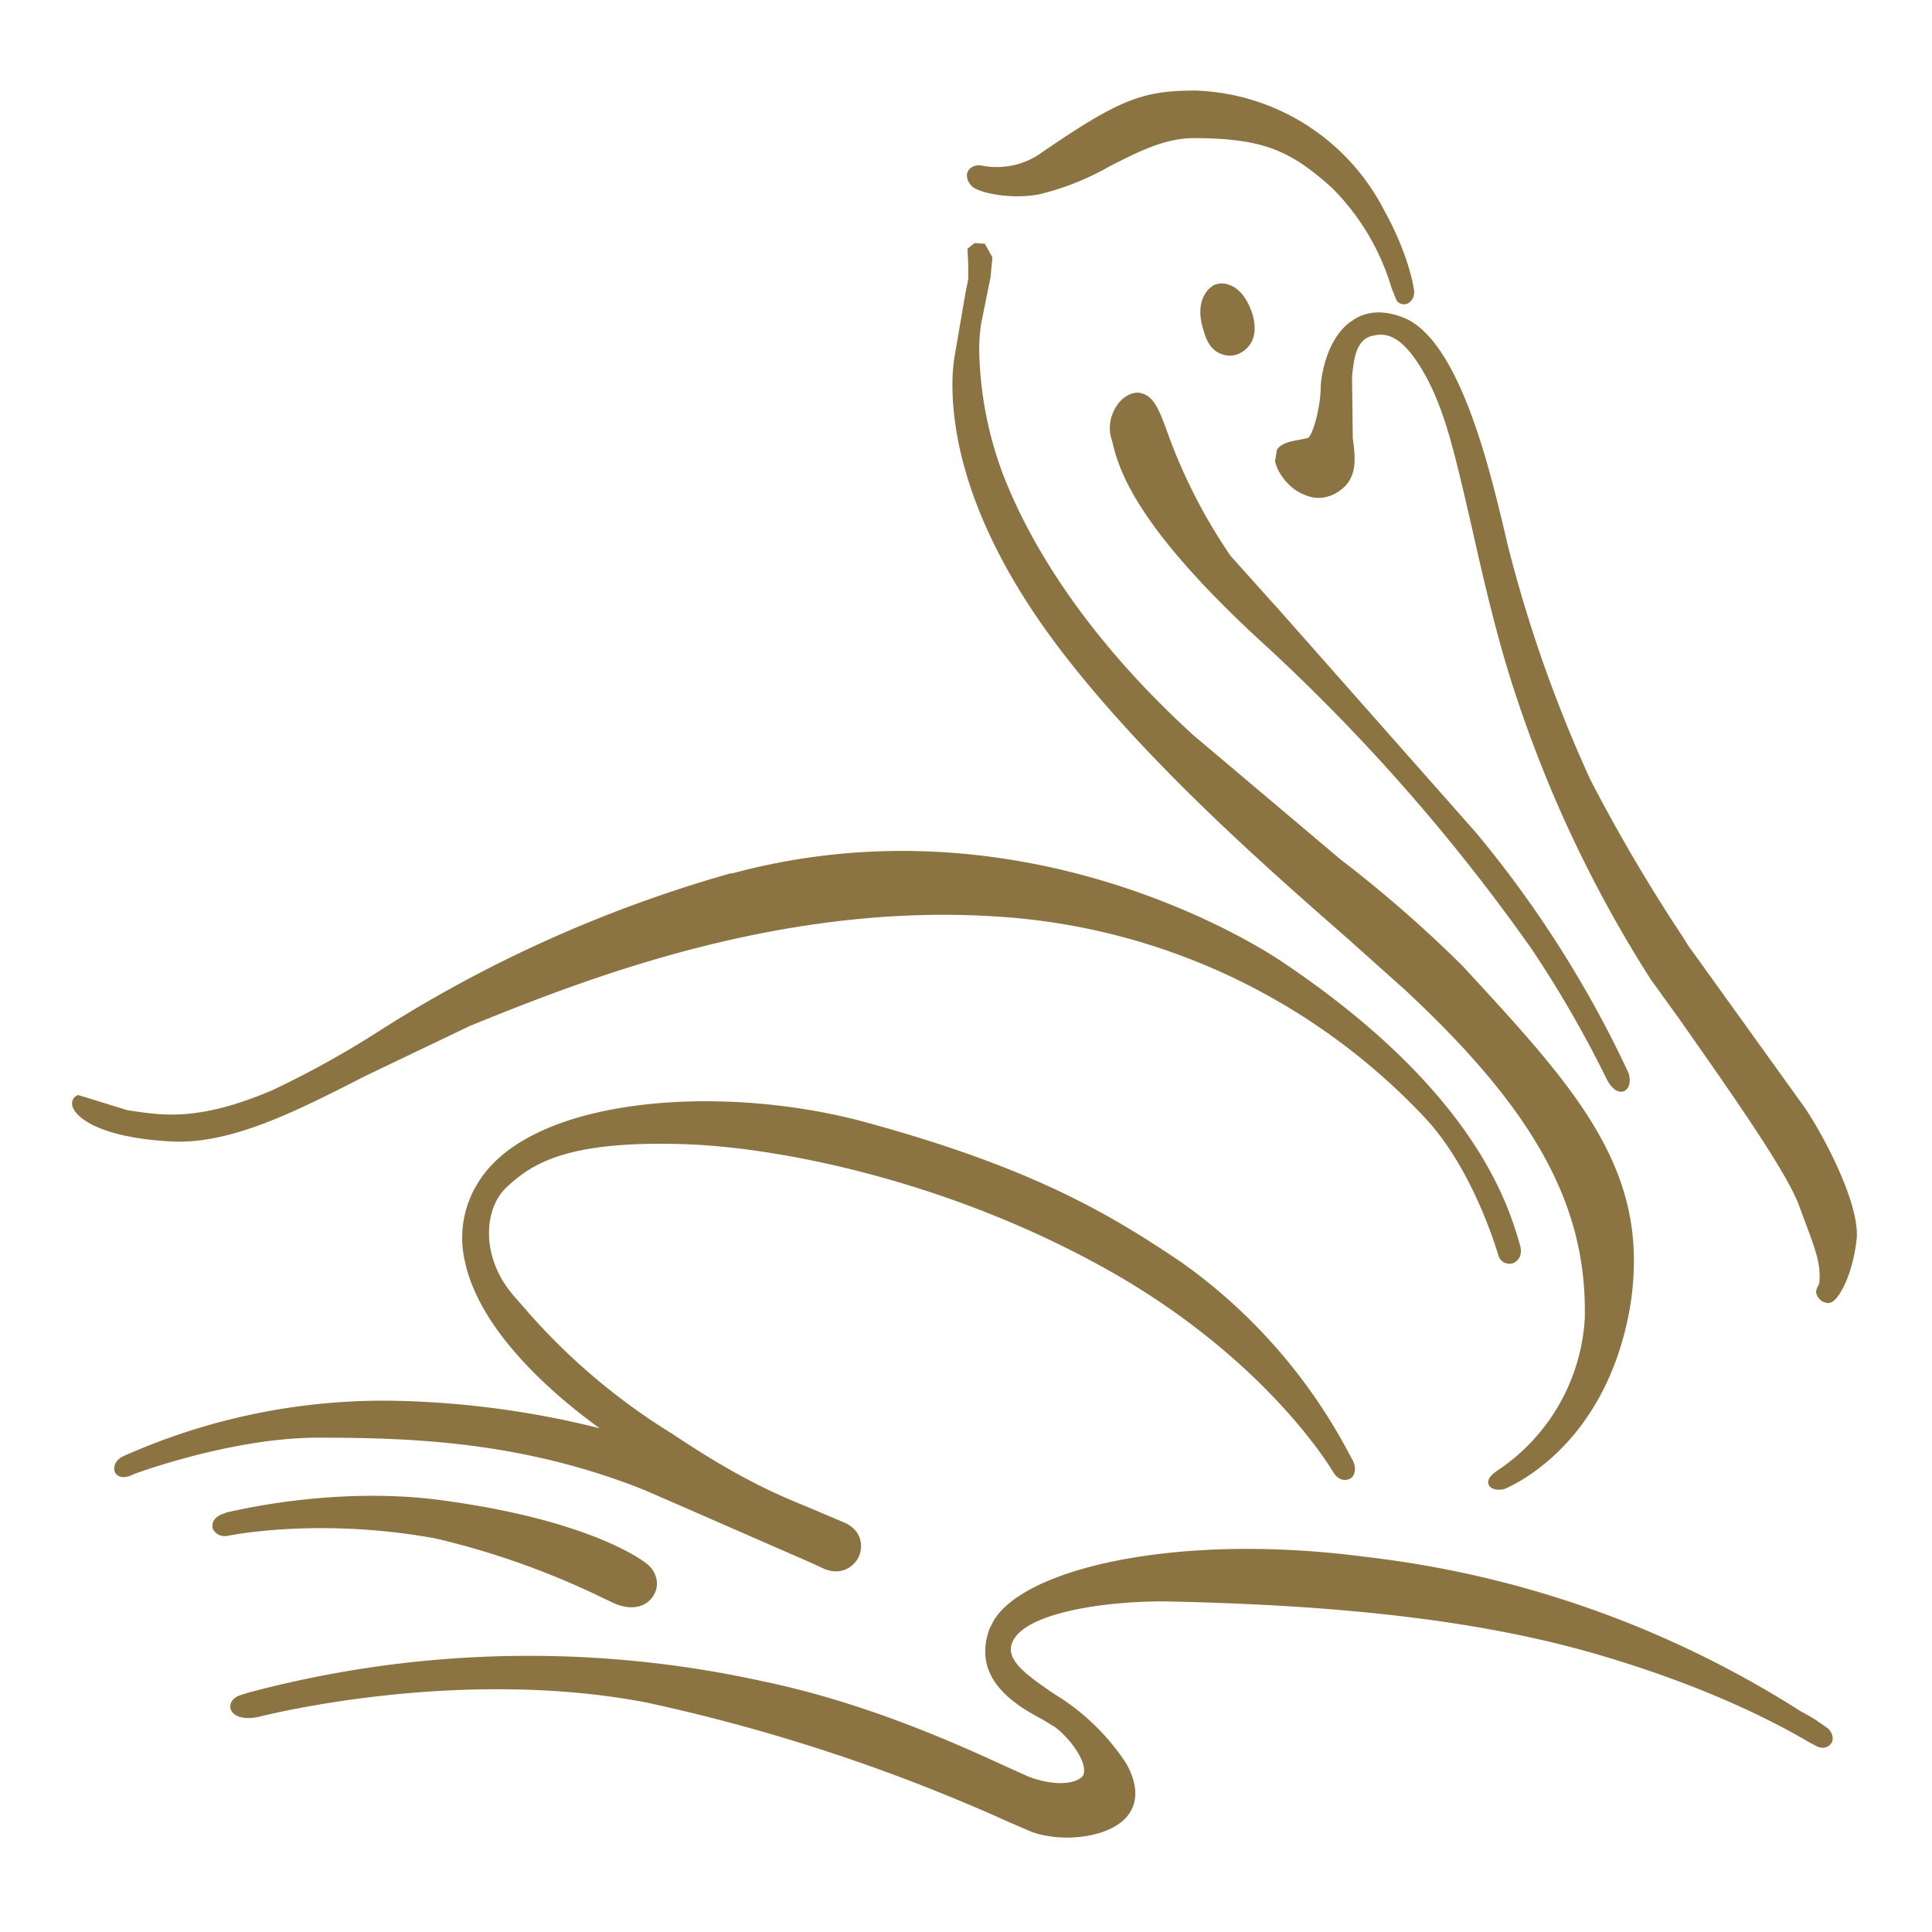
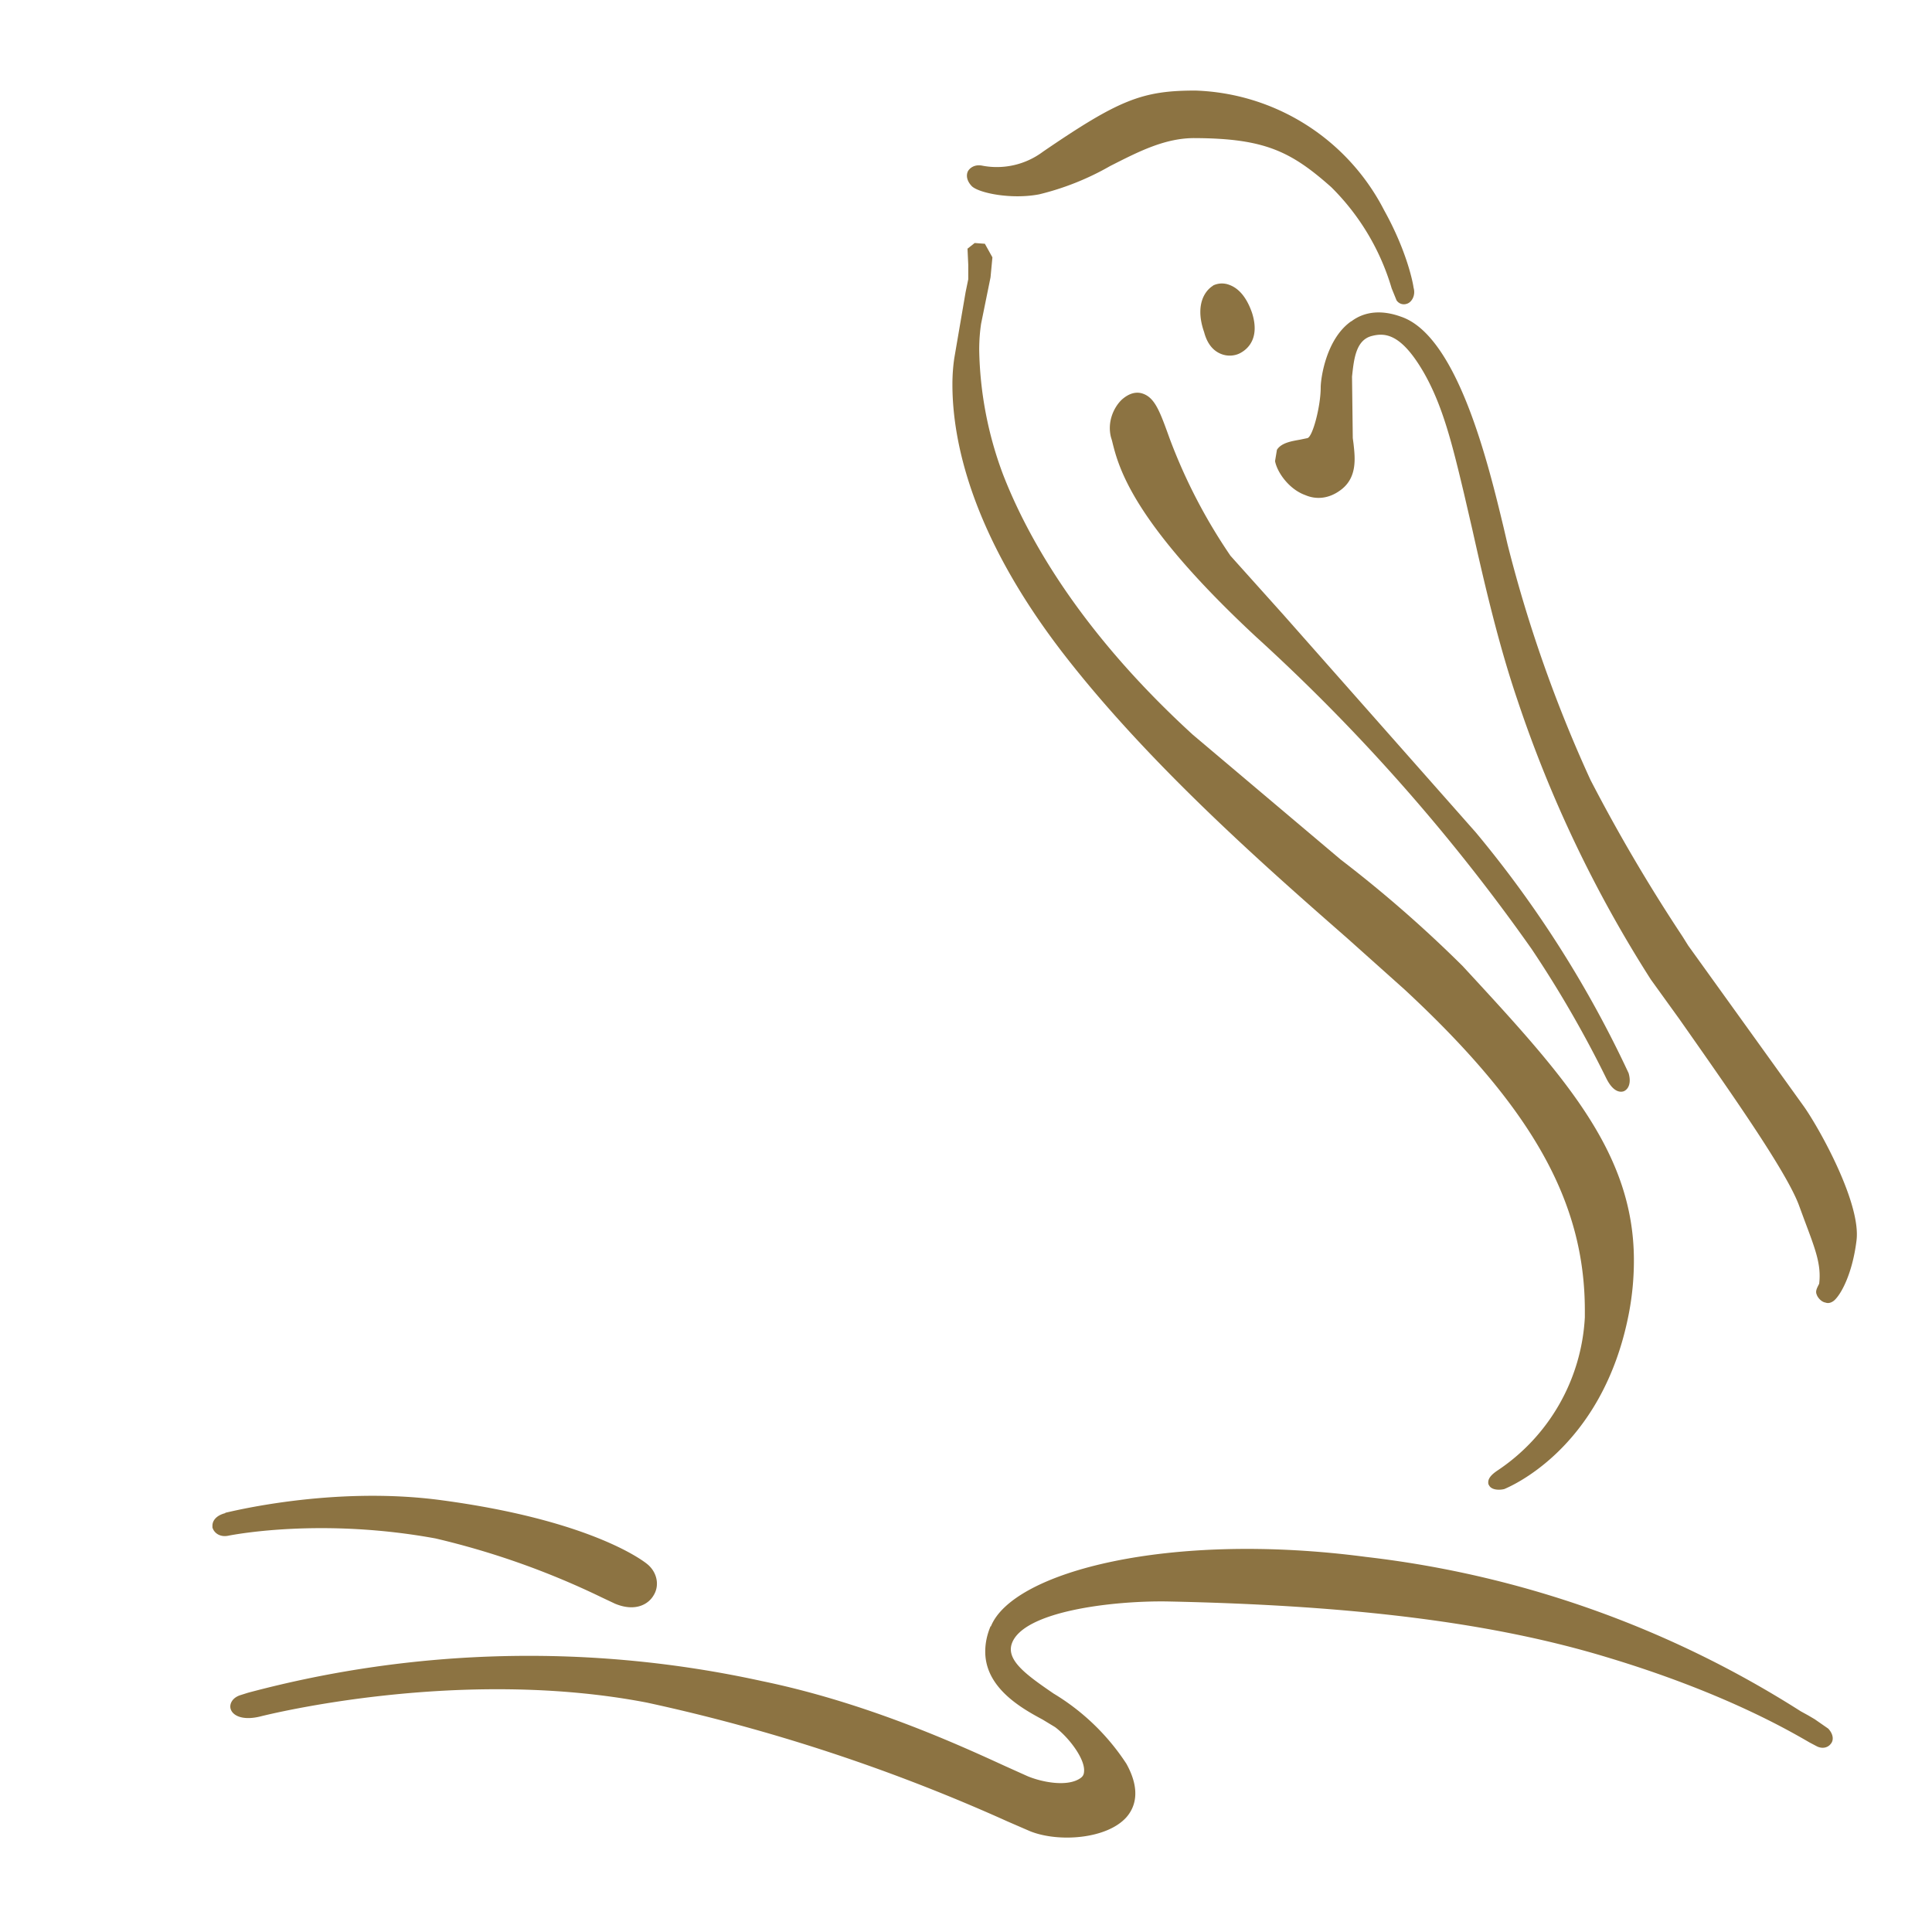
<svg xmlns="http://www.w3.org/2000/svg" fill="#8C7342" viewBox="0 0 512 512">
  <path d="M276.4 40.2a20.4 20.4 0 0 1-16.1 3.7c-2-.4-3.3.6-3.8 1.5-.6 1.3-.1 2.8 1.1 4 2 1.8 10.5 3.5 17.8 2.1a71.7 71.7 0 0 0 18.8-7.5c7.5-3.8 14.6-7.5 22.6-7.4 18.3.1 25.3 3.5 36 13a62.6 62.6 0 0 1 16 26.8l1.3 3.2c.7 1 1.9 1.3 3 .8s2.1-2.2 1.5-4.2c0-.3-1.4-9-7.8-20.5a58.4 58.4 0 0 0-50-31.7c-14.1 0-20.2 2.4-40.4 16.2m45.1 35.5c-.7.4-3.4 2.3-3.4 7 0 1.5.3 3.3 1 5.3 1 3.8 3 5.2 4.5 5.8 2 .8 4 .4 5.2-.3 2-1.1 5.1-4 3-10.6-1.7-4.9-4.1-6.7-6-7.4a5.4 5.4 0 0 0-4.4.2m-24.1 30.2c-2.1 2-3.9 5.8-2.9 9.9l.3 1c1.7 7 5.3 21.4 38.2 52a504.1 504.1 0 0 1 73 82.7 297 297 0 0 1 19.8 34.3c2 4 4 3.6 4.6 3.4 1.4-.6 2-2.4 1.3-4.8a293 293 0 0 0-40.5-63.8l-51-57.7-14-15.6a145.2 145.2 0 0 1-16.1-31c-2.6-7.2-3.9-10.9-7.2-12-1.8-.6-3.7 0-5.5 1.6M358 85.2c-6.6 4.7-8 15.1-8 17.5 0 4.9-2.1 13-3.5 13.4l-1.9.4c-2.2.4-5 .8-6.2 2.7l-.5 3c.6 3.1 3.8 7.5 8 9 3 1.3 6.3.9 9.2-1.2 4.7-3.3 4-8.7 3.6-12.4l-.2-1.5-.2-16.3c.5-4.6 1-9.8 5.4-10.8 3.6-.9 7.8-.3 13.6 9.7 5.1 8.9 7.6 19.2 10.7 32.2l2.2 9.5c3 13.4 6.8 30 11.9 45a333.3 333.3 0 0 0 35.4 74.2L445 270c13.9 19.8 28.3 40.3 31.7 49.3l1.4 3.8c3 8 4.6 12 4 17.1-.6 1.2-1.1 2-.6 3 .1.4 1 1.8 2.3 2 .5.2 1.3.2 2.2-.5 1.8-1.5 4.9-7 6-16 1.2-9.8-9.7-29.4-13.9-35.4l-12-16.7-18.7-26-1.5-2.4a447.8 447.8 0 0 1-24.4-41.5 361.6 361.6 0 0 1-22-62.5l-1-4.3c-4-16.6-12.2-51-27.3-56-5-1.8-9.5-1.4-13 1.2" />
  <path d="m256.4 65.9.2 4.3V74l-.7 3.4-3 17.5c-.3 2-.5 4.4-.5 7 0 14.9 5 39.5 29 70.8 23 29.9 54.7 57.6 75.7 76l15.2 13.6c33.8 31.4 47.7 56.2 47.7 85v1.8a52.1 52.1 0 0 1-23.3 40.7c-.7.5-2.3 1.6-2.3 3 0 .3 0 .5.2.8.7 1.4 3 1.3 4.1 1 .3-.2 26-10 33-46.7A74 74 0 0 0 433 334c0-28.9-18.8-49.2-45.4-78a335 335 0 0 0-32.3-28.2l-39.2-33.1c-30.4-27.8-44.1-53-50.3-69a98.5 98.5 0 0 1-6.3-32.9c0-2.7.2-5 .5-7l2.5-12.3.5-5.3-2-3.6-2.7-.2-1.9 1.5" />
-   <path d="M193.8 231.4a350 350 0 0 0-93.9 42.2A251.7 251.7 0 0 1 72 289c-19 8-28.2 6.7-37 5.4l-1.3-.2-10-3.1-3-.9c-1 .3-1.7 1.3-1.6 2.5.3 2.8 6.1 8.7 26.3 9.8 15.9.8 33.1-8 51.5-17.4l27.8-13.3c28-11.3 80-32.4 137.9-29a170 170 0 0 1 115 53.4c13 13.8 19.3 36 19.4 36.2.3 1.3 1.2 2.2 2.3 2.4 1 .3 2 0 2.8-.8 1-1 1.2-2.5.7-4.1-3.1-10.7-12-41-63.6-75.4-6.8-4.5-68.8-43.7-145.3-23" />
-   <path d="M126.9 313.1a27.5 27.5 0 0 0-3.6 21.6c4.3 19.3 25.5 36.5 35.6 43.8a243 243 0 0 0-55.5-7.3 169 169 0 0 0-70.7 14.7c-1.5.7-2.3 1.8-2.4 3-.1 1 .2 1.6.9 2.1 1 .7 2.5.6 4.4-.4.1 0 25.6-9.6 48.7-9.6 25 0 54.4 1 86.8 14l43.5 19 3.7 1.7c4.3 1.9 7.9-.2 9.3-3.2 1.2-2.7.8-6.7-3.4-8.8l-9.4-4c-8-3.3-18.1-7.3-36.6-19.7a168 168 0 0 1-39.6-33.8l-2.1-2.4c-9.2-10.2-8.5-23.5-2.1-29.3 6.7-6.2 15.9-12.2 46.4-11.3 24.9.7 68.6 9.3 109.8 31.7 44.6 24.1 62.4 54.8 62.6 55 .8 1.5 2 2.3 3.2 2.3 1 0 1.9-.5 2.3-1.3.6-1.1.5-2.8-.5-4.4l-.7-1.3a145 145 0 0 0-44.3-50.6c-18.8-12.7-39.3-25-83.1-37-38.5-10.7-89.1-7-103.2 15.5" />
  <path d="M59.7 401c-2.4.6-3.4 2-3.4 3.3v.5c.4 1.4 1.9 2.6 4.1 2.2 2.5-.5 25.5-4.7 55 .7a211.9 211.9 0 0 1 44 15.6l3.6 1.7c5.3 2.2 8.8.2 10.2-2.2 1.7-2.7.9-6.3-1.8-8.4-1.5-1.2-15.6-11.6-54.2-16.8-29.3-4-57.2 3.3-57.5 3.3Zm202.8 30c-1 2.4-1.4 4.6-1.4 6.7 0 9.6 9.6 15 15.2 18l3.3 2c3.6 2.7 7.7 8.1 7.7 11.4 0 1-.2 1.5-.8 2-3.4 2.6-10.4 1.2-14.2-.4l-6-2.7c-11.8-5.4-36.3-16.7-64.4-22.5a288.3 288.3 0 0 0-136.2 3.1l-1.9.6c-2.3.7-3 2.4-2.7 3.6.5 1.9 3.3 3.3 8.2 2 2.1-.5 52.7-13.1 102.1-3.6a479 479 0 0 1 95.6 31.5l6 2.6c7.5 3 20.3 2.1 25.5-3.7 2.2-2.5 4-7 0-14.2a60 60 0 0 0-19.3-18.6c-7-4.8-12.5-8.7-11.1-13.1 2.8-8.7 26.7-11.5 41.1-11.3 49.4 1 86.4 5.6 116.7 14.8 30.6 9.2 48 19.3 53.7 22.6l1.9 1c1.4.7 2.9.4 3.7-.7.7-.8.8-2.4-.7-4l-3.6-2.5-1.7-1-2-1.1A272.6 272.6 0 0 0 362 412.6c-52.3-6.9-93.6 4-99.4 18.4" />
</svg>